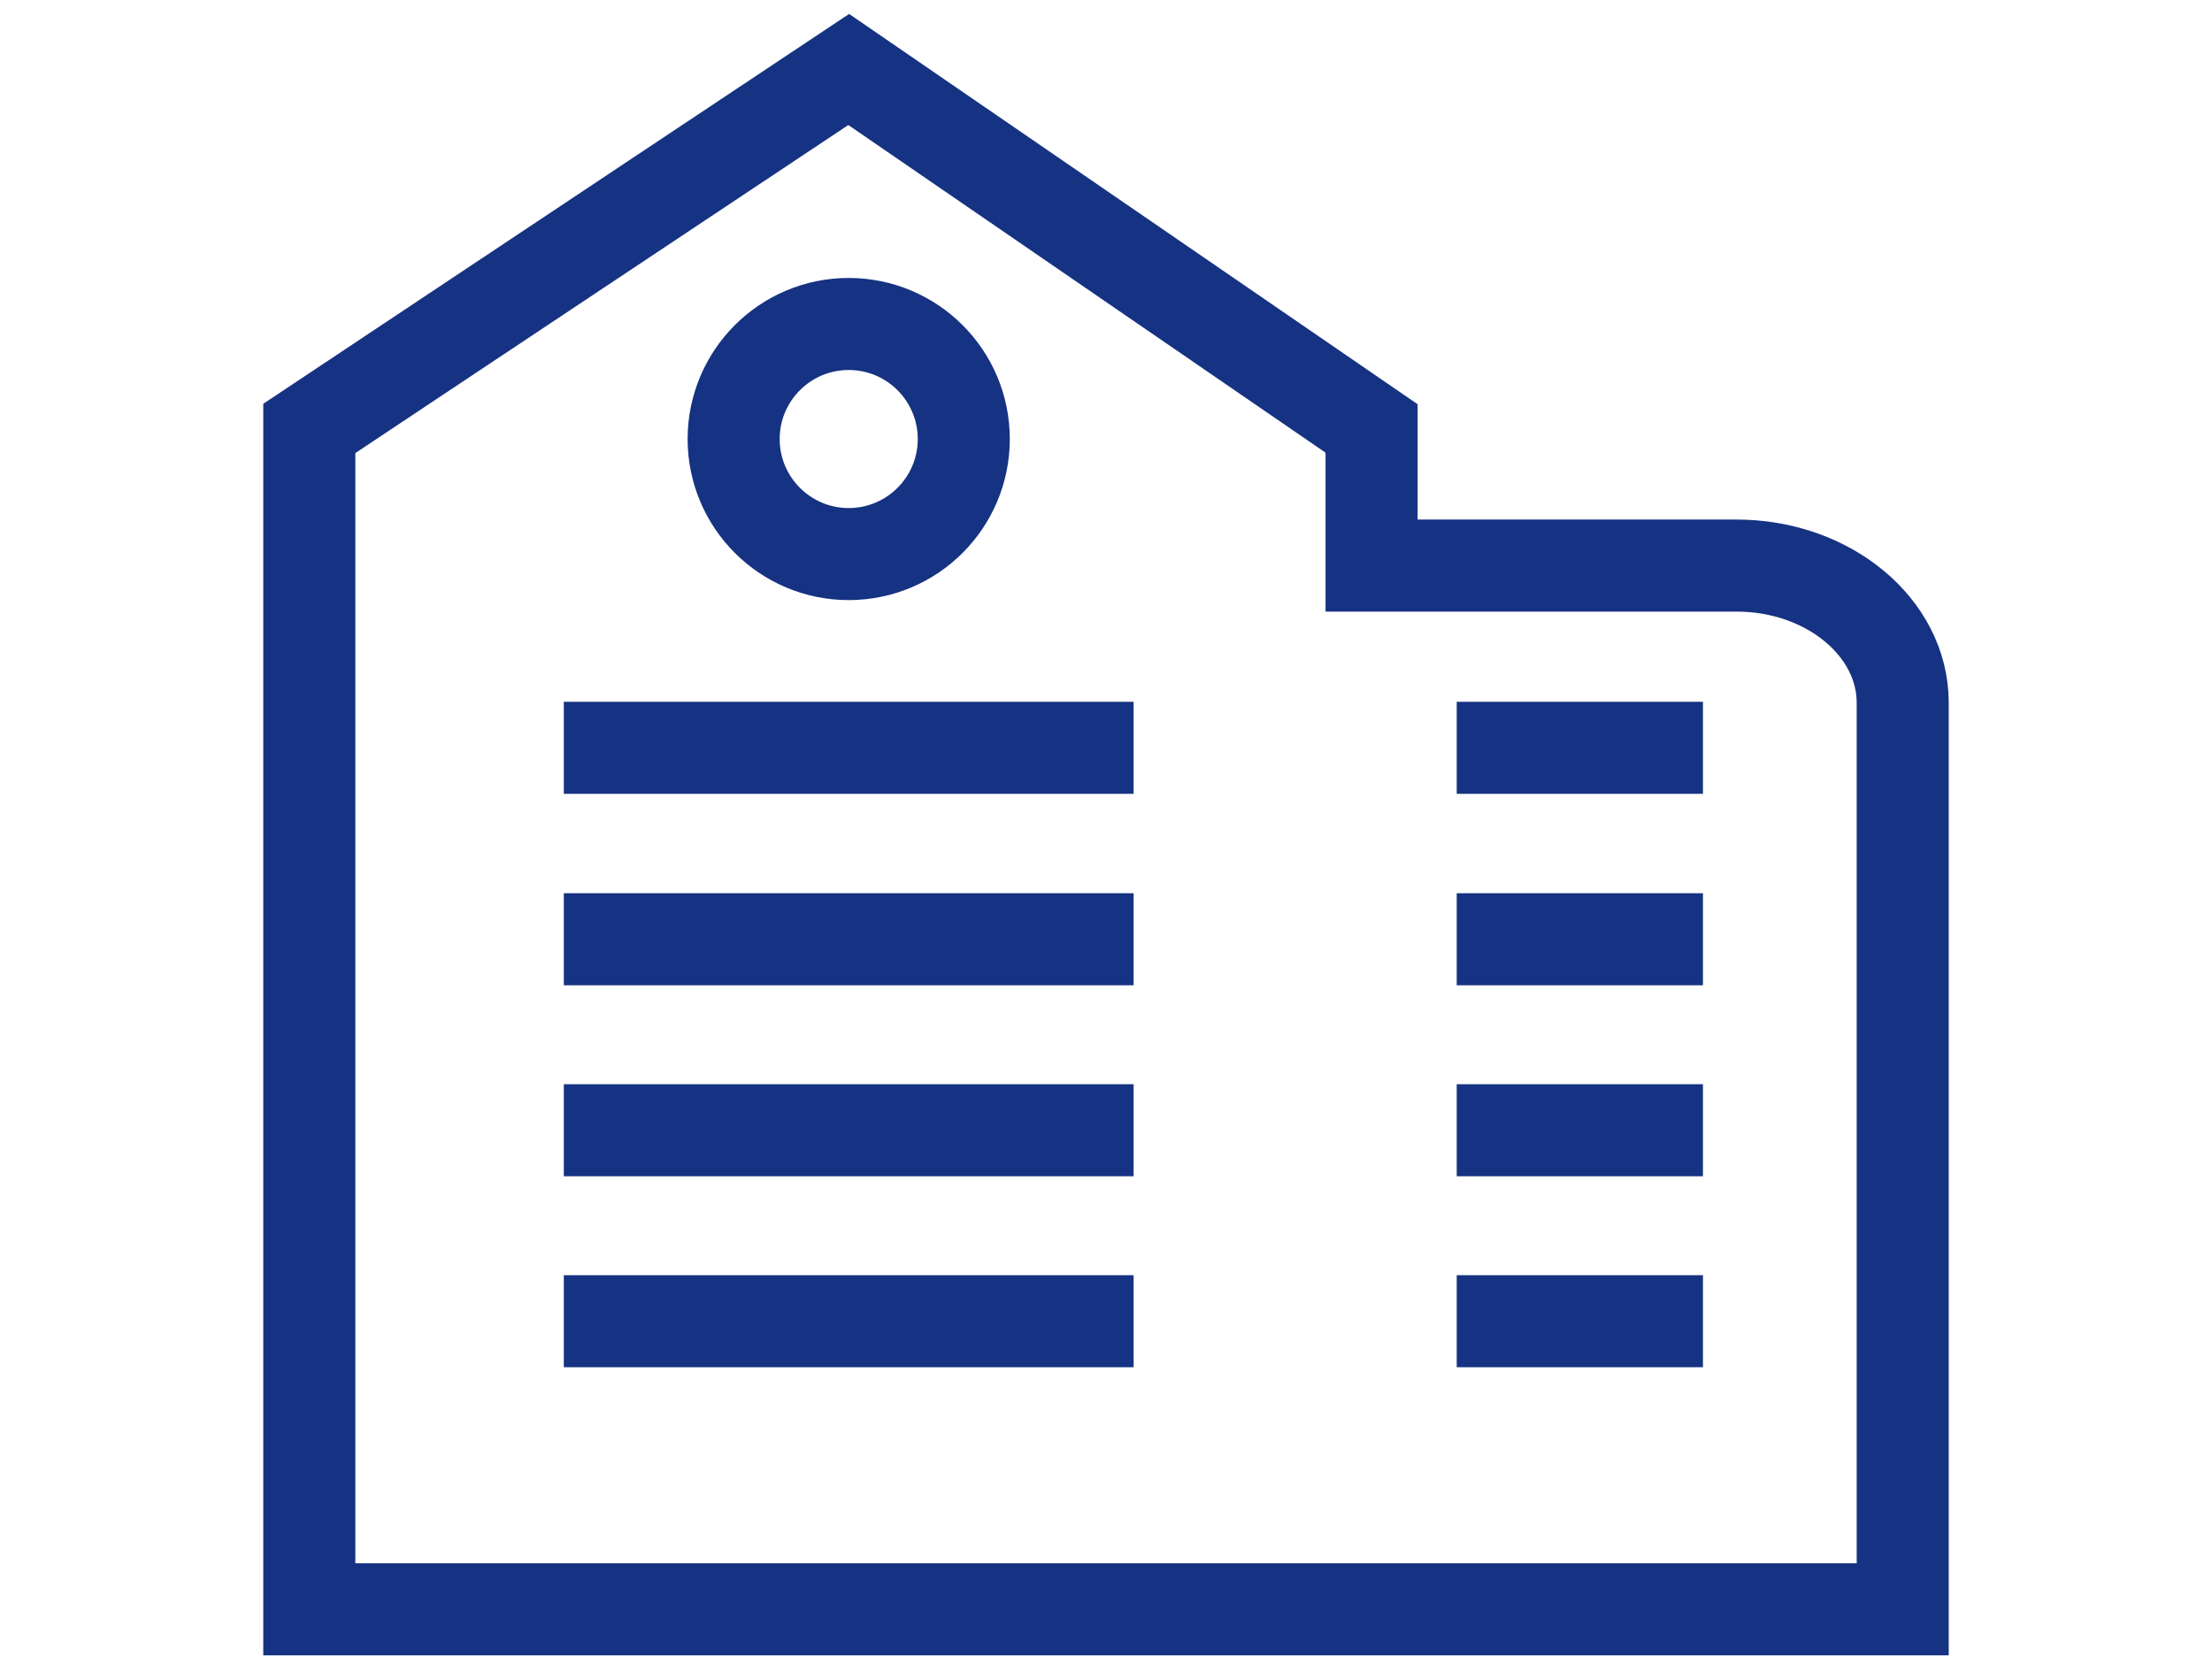
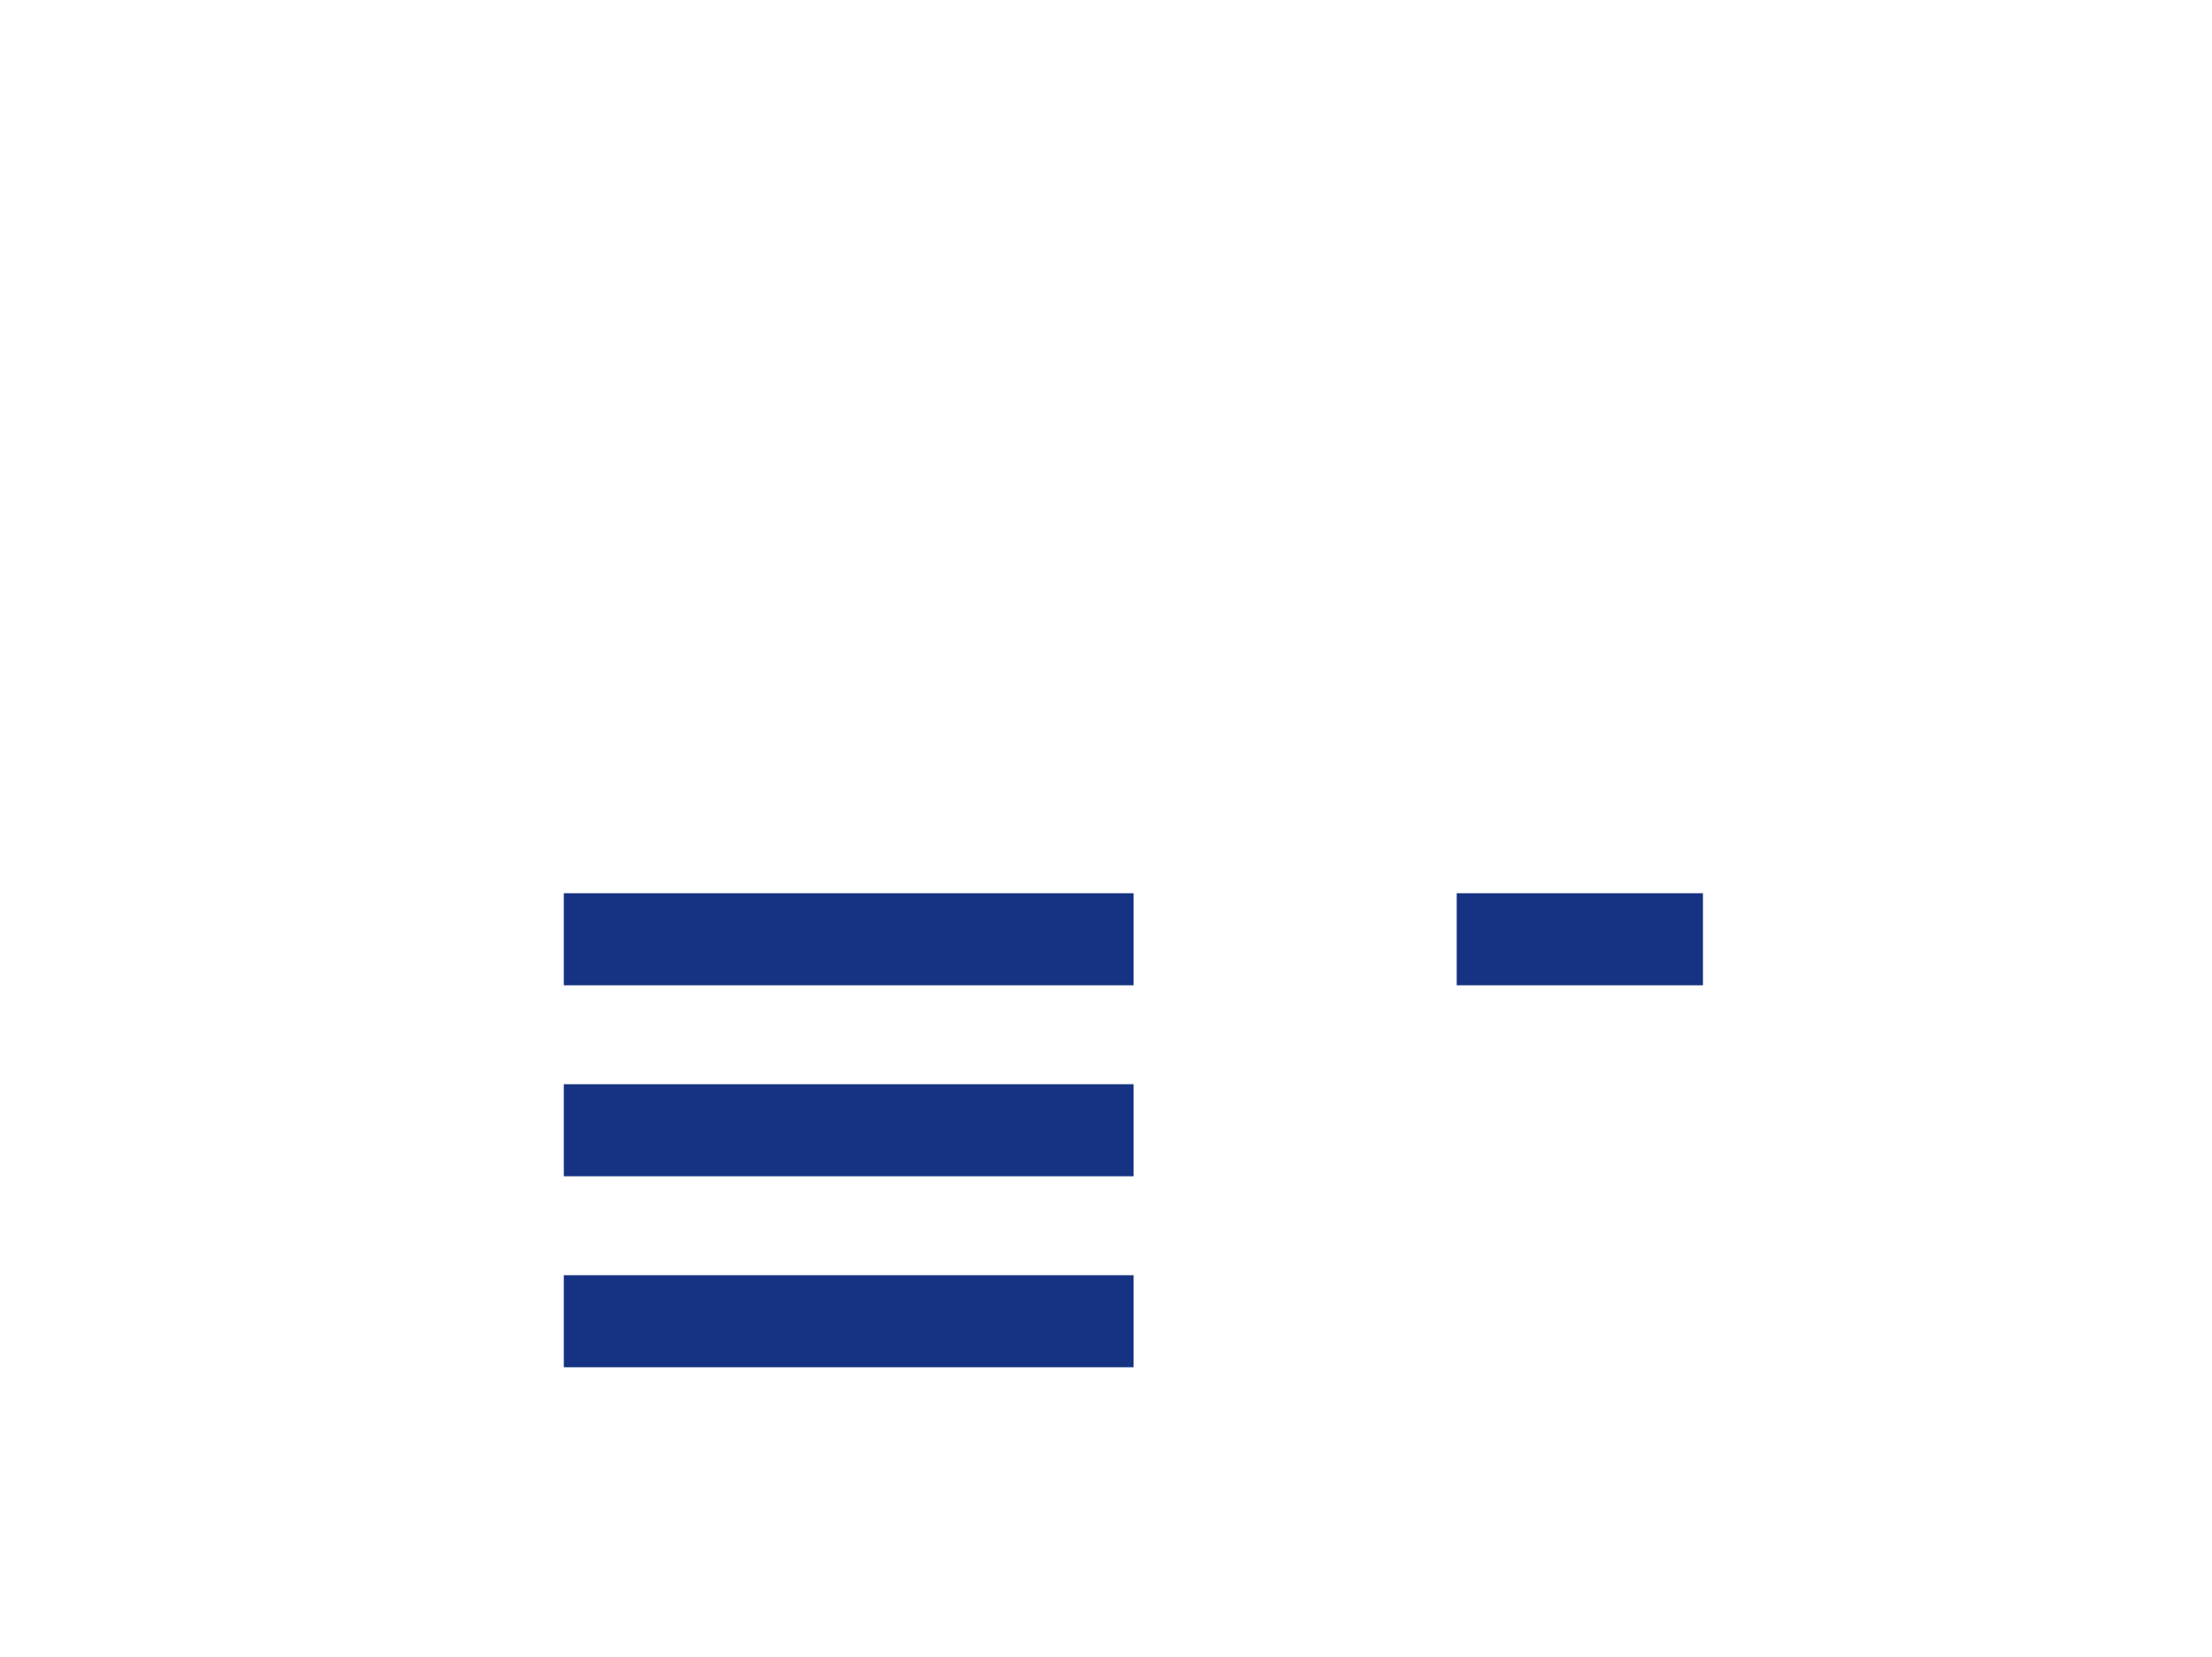
<svg xmlns="http://www.w3.org/2000/svg" id="_レイヤー_1" data-name="レイヤー 1" viewBox="0 0 48.06 36">
  <defs>
    <style>
      .cls-1 {
        fill: none;
        stroke: #163282;
        stroke-miterlimit: 10;
        stroke-width: 2px;
      }
    </style>
  </defs>
-   <path class="cls-1" d="M41.34,15.28v19.69H6.72V9.31L18.44,1.51l11.36,7.8v2.98h7.93c1.99,0,3.61,1.34,3.61,2.98ZM20.94,9.54c0,1.38-1.12,2.5-2.5,2.5s-2.5-1.12-2.5-2.5,1.12-2.5,2.5-2.5,2.5,1.12,2.5,2.5Z" />
-   <line class="cls-1" x1="12.25" y1="16.25" x2="24.63" y2="16.25" />
  <line class="cls-1" x1="12.25" y1="20.41" x2="24.63" y2="20.41" />
  <line class="cls-1" x1="31.65" y1="20.41" x2="37" y2="20.41" />
-   <line class="cls-1" x1="31.65" y1="24.56" x2="37" y2="24.56" />
-   <line class="cls-1" x1="31.65" y1="28.71" x2="37" y2="28.71" />
-   <line class="cls-1" x1="31.65" y1="16.25" x2="37" y2="16.25" />
  <line class="cls-1" x1="12.25" y1="24.56" x2="24.63" y2="24.56" />
  <line class="cls-1" x1="12.25" y1="28.71" x2="24.63" y2="28.71" />
</svg>